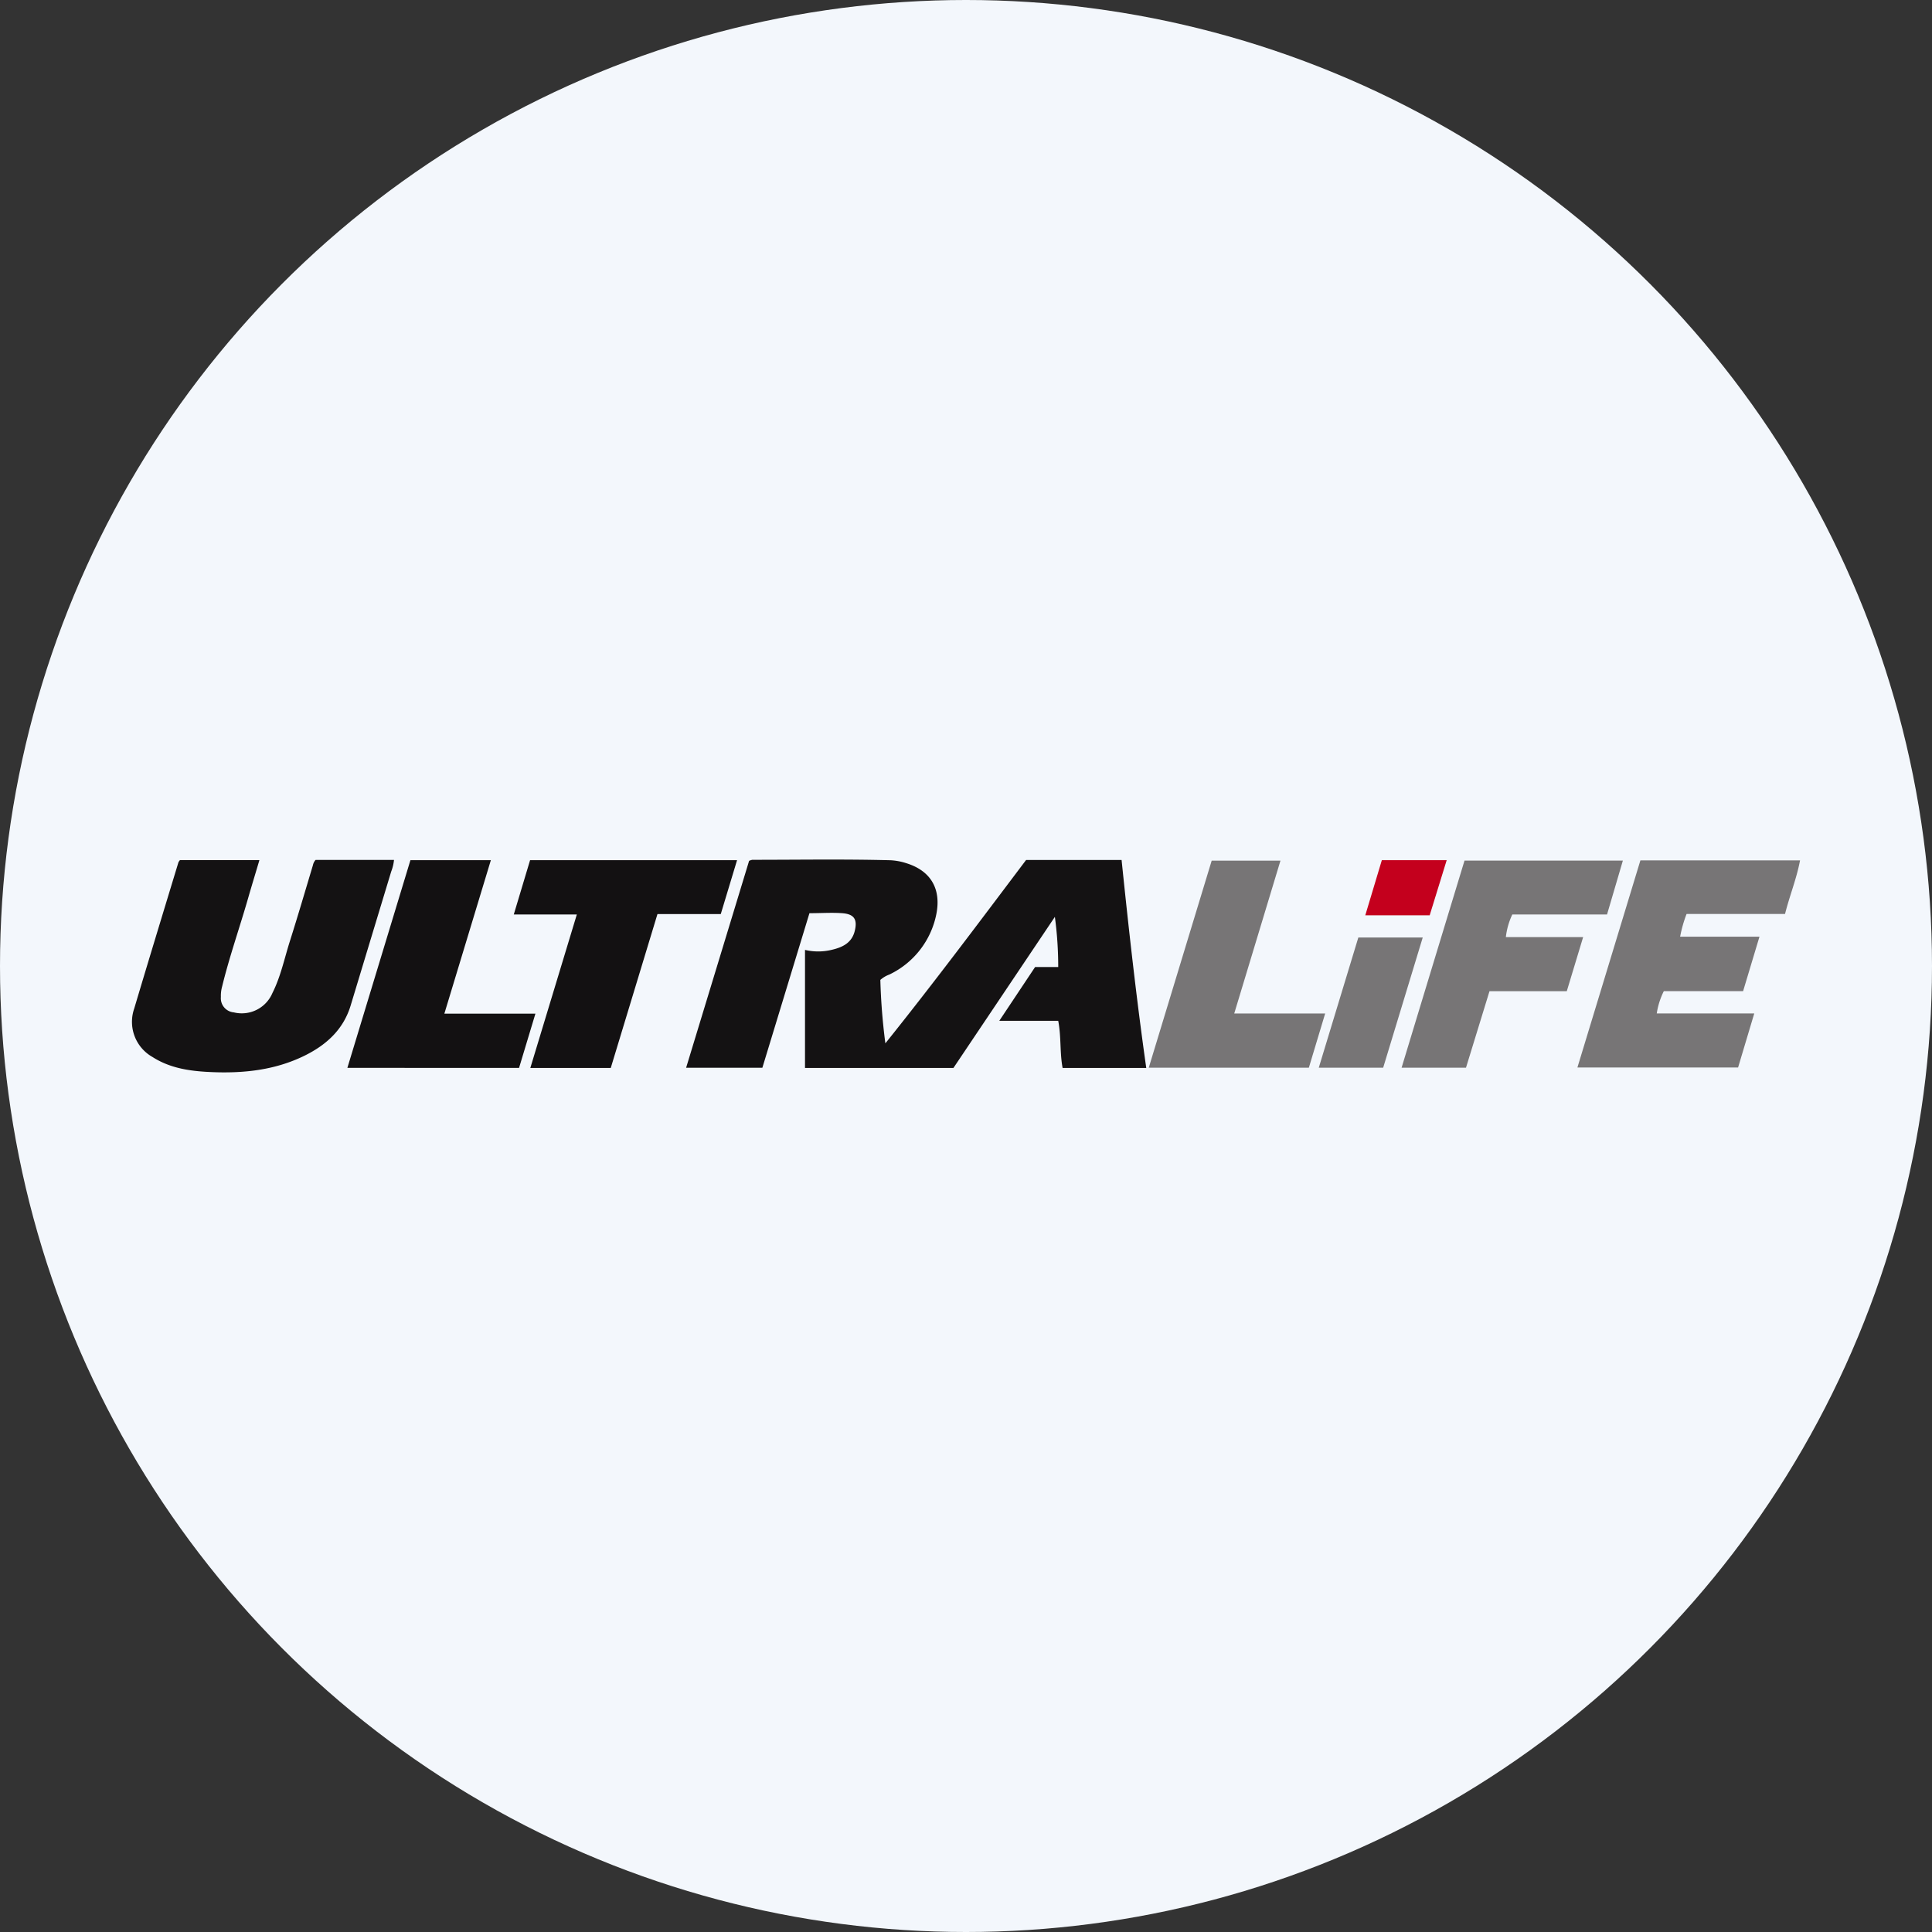
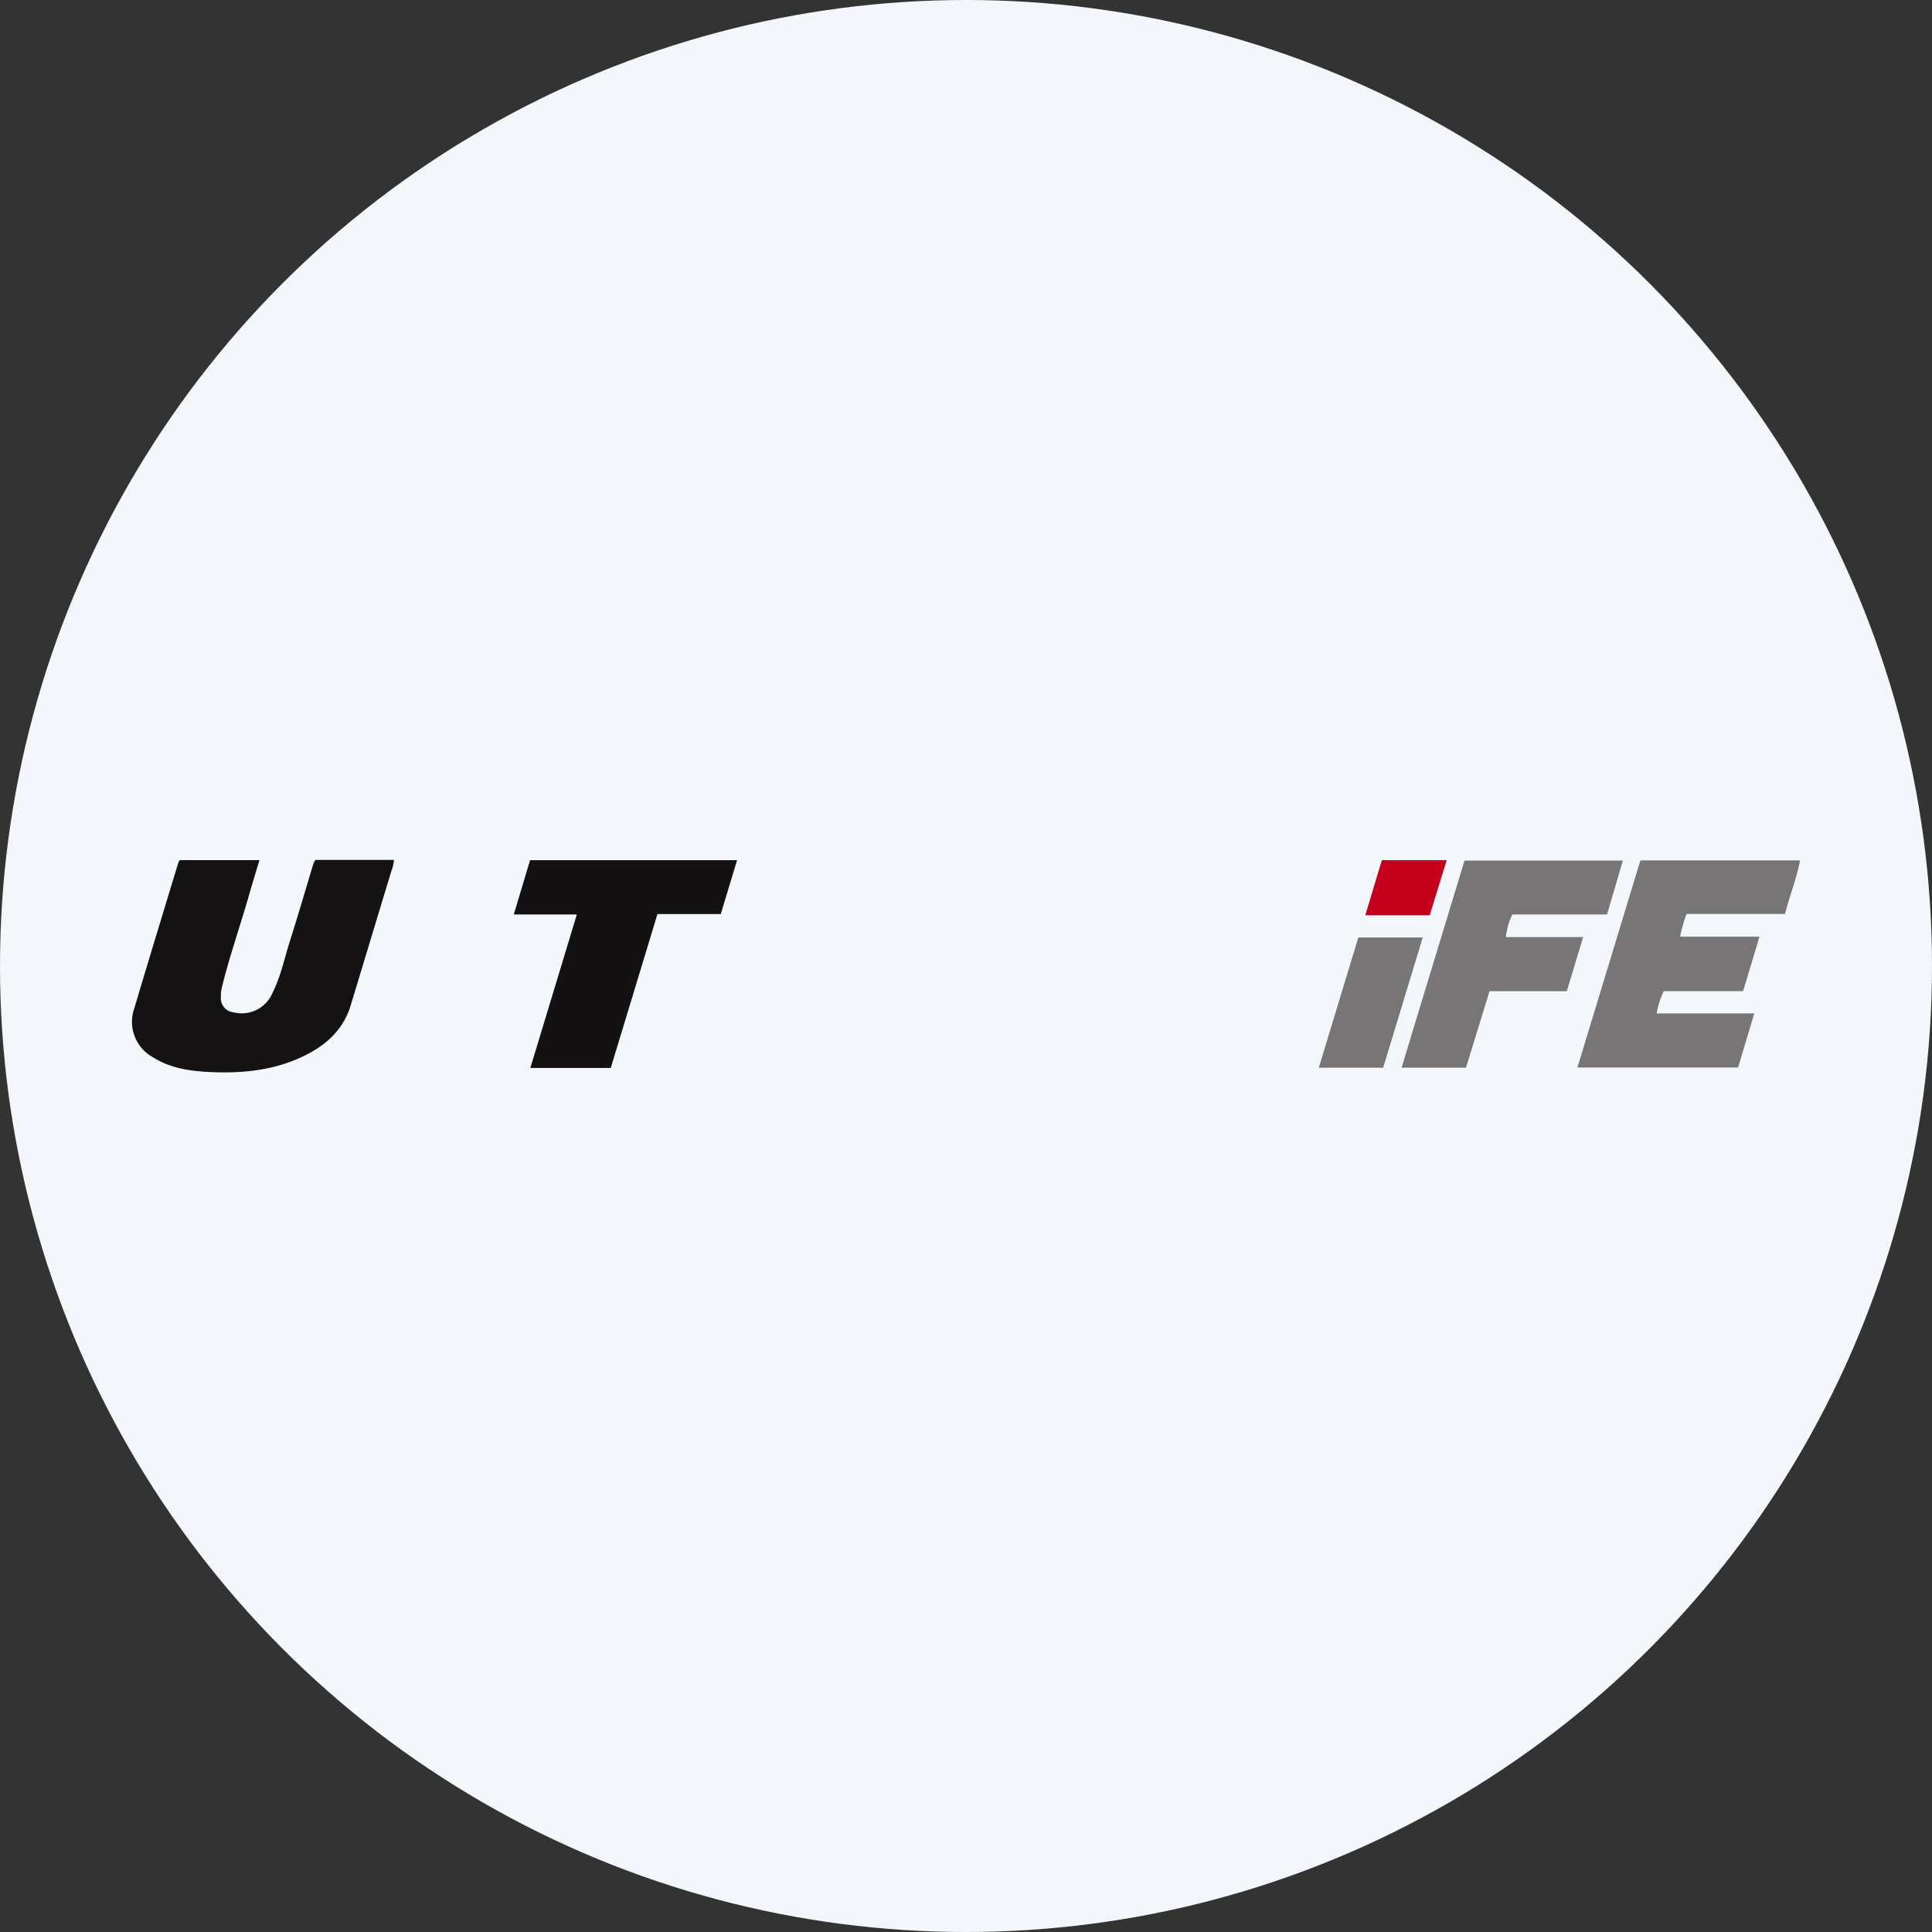
<svg xmlns="http://www.w3.org/2000/svg" id="Layer_1" data-name="Layer 1" viewBox="0 0 300 300" width="300" height="300">
  <rect x="0" y="0" width="300" height="300" fill="#333333" stroke="none" />
  <defs>
    <clipPath id="bz_circular_clip">
      <circle cx="150.0" cy="150.0" r="150.0" />
    </clipPath>
  </defs>
  <g clip-path="url(#bz_circular_clip)">
    <rect x="-1.5" y="-1.5" width="303" height="303" fill="#f3f7fc" />
-     <path d="M116.32,133.67a2.56,2.56,0,0,1,.49-.16c7.16,0,14.33-.12,21.49.07a9.41,9.41,0,0,1,2.41.45c3.82,1.17,5.47,4,4.68,7.94a13.26,13.26,0,0,1-7.3,9.36,4.36,4.36,0,0,0-1.39.83,95.19,95.19,0,0,0,.78,9.85c7.6-9.48,14.71-19,21.85-28.47h14.83c1.11,10.76,2.3,21.49,3.83,32.29H165c-.45-2.41-.2-4.84-.68-7.32h-9.15l5.56-8.35h3.59a58.14,58.14,0,0,0-.52-7.79l-15.75,23.46H125V147.5a8.88,8.88,0,0,0,4.1,0c1.67-.38,3.15-1.05,3.62-2.92s-.14-2.64-1.93-2.78c-1.63-.12-3.28,0-5.1,0l-7.31,24H106.54Q111.46,149.64,116.32,133.67Z" fill="#141213" />
    <path d="M27.94,133.56H40.28c-.62,2.1-1.23,4.08-1.8,6.07-1.31,4.54-2.88,9-4,13.6a5.27,5.27,0,0,0-.18,1.57,2.2,2.2,0,0,0,2,2.4,5.17,5.17,0,0,0,6-3c1.29-2.56,1.86-5.37,2.72-8.08,1.24-3.91,2.39-7.84,3.57-11.77a1.77,1.77,0,0,1,.41-.82H61.18a6.79,6.79,0,0,1-.43,1.79q-3.15,10.4-6.29,20.78c-1.12,3.73-3.74,6.12-7.1,7.79-4.68,2.32-9.69,2.82-14.83,2.57-3.12-.15-6.15-.6-8.85-2.33a6.27,6.27,0,0,1-2.84-7.52c2.26-7.58,4.57-15.15,6.87-22.72A2.19,2.19,0,0,1,27.94,133.56Z" fill="#141213" />
    <path d="M272.4,157.37l-2.51,8.39H244.94c3.28-10.79,6.53-21.46,9.78-32.16h24.79c-.54,2.87-1.62,5.48-2.33,8.32H261.89a20,20,0,0,0-1,3.53h12.32l-2.54,8.45H258.36a11.61,11.61,0,0,0-1.1,3.47Z" fill="#777576" />
    <path d="M89.57,142H79.78l2.53-8.43h32.14c-.85,2.8-1.67,5.53-2.53,8.37h-9.83c-2.42,8-4.83,15.91-7.25,23.89H82.35C84.77,157.86,87.15,150,89.57,142Z" fill="#131112" />
    <path d="M227.64,165.79h-10c3.27-10.79,6.51-21.44,9.77-32.16H252L249.54,142H234.83a11.11,11.11,0,0,0-1,3.51h12c-.87,2.89-1.69,5.59-2.54,8.4h-12Z" fill="#777576" />
-     <path d="M69,157.4H83.14l-2.54,8.42H53.94c3.27-10.8,6.52-21.49,9.79-32.25H76.22C73.8,141.54,71.42,149.41,69,157.4Z" fill="#131112" />
-     <path d="M203.24,165.79H178.38c3.28-10.8,6.51-21.44,9.77-32.15h10.68c-2.4,7.93-4.77,15.75-7.18,23.74h14.12Z" fill="#777576" />
    <path d="M214.78,165.79h-10l6.14-20.21h10Z" fill="#777576" />
    <path d="M222,142.13H212c.87-2.92,1.72-5.72,2.57-8.56h10.07Z" fill="#c4001d" />
  </g>
</svg>